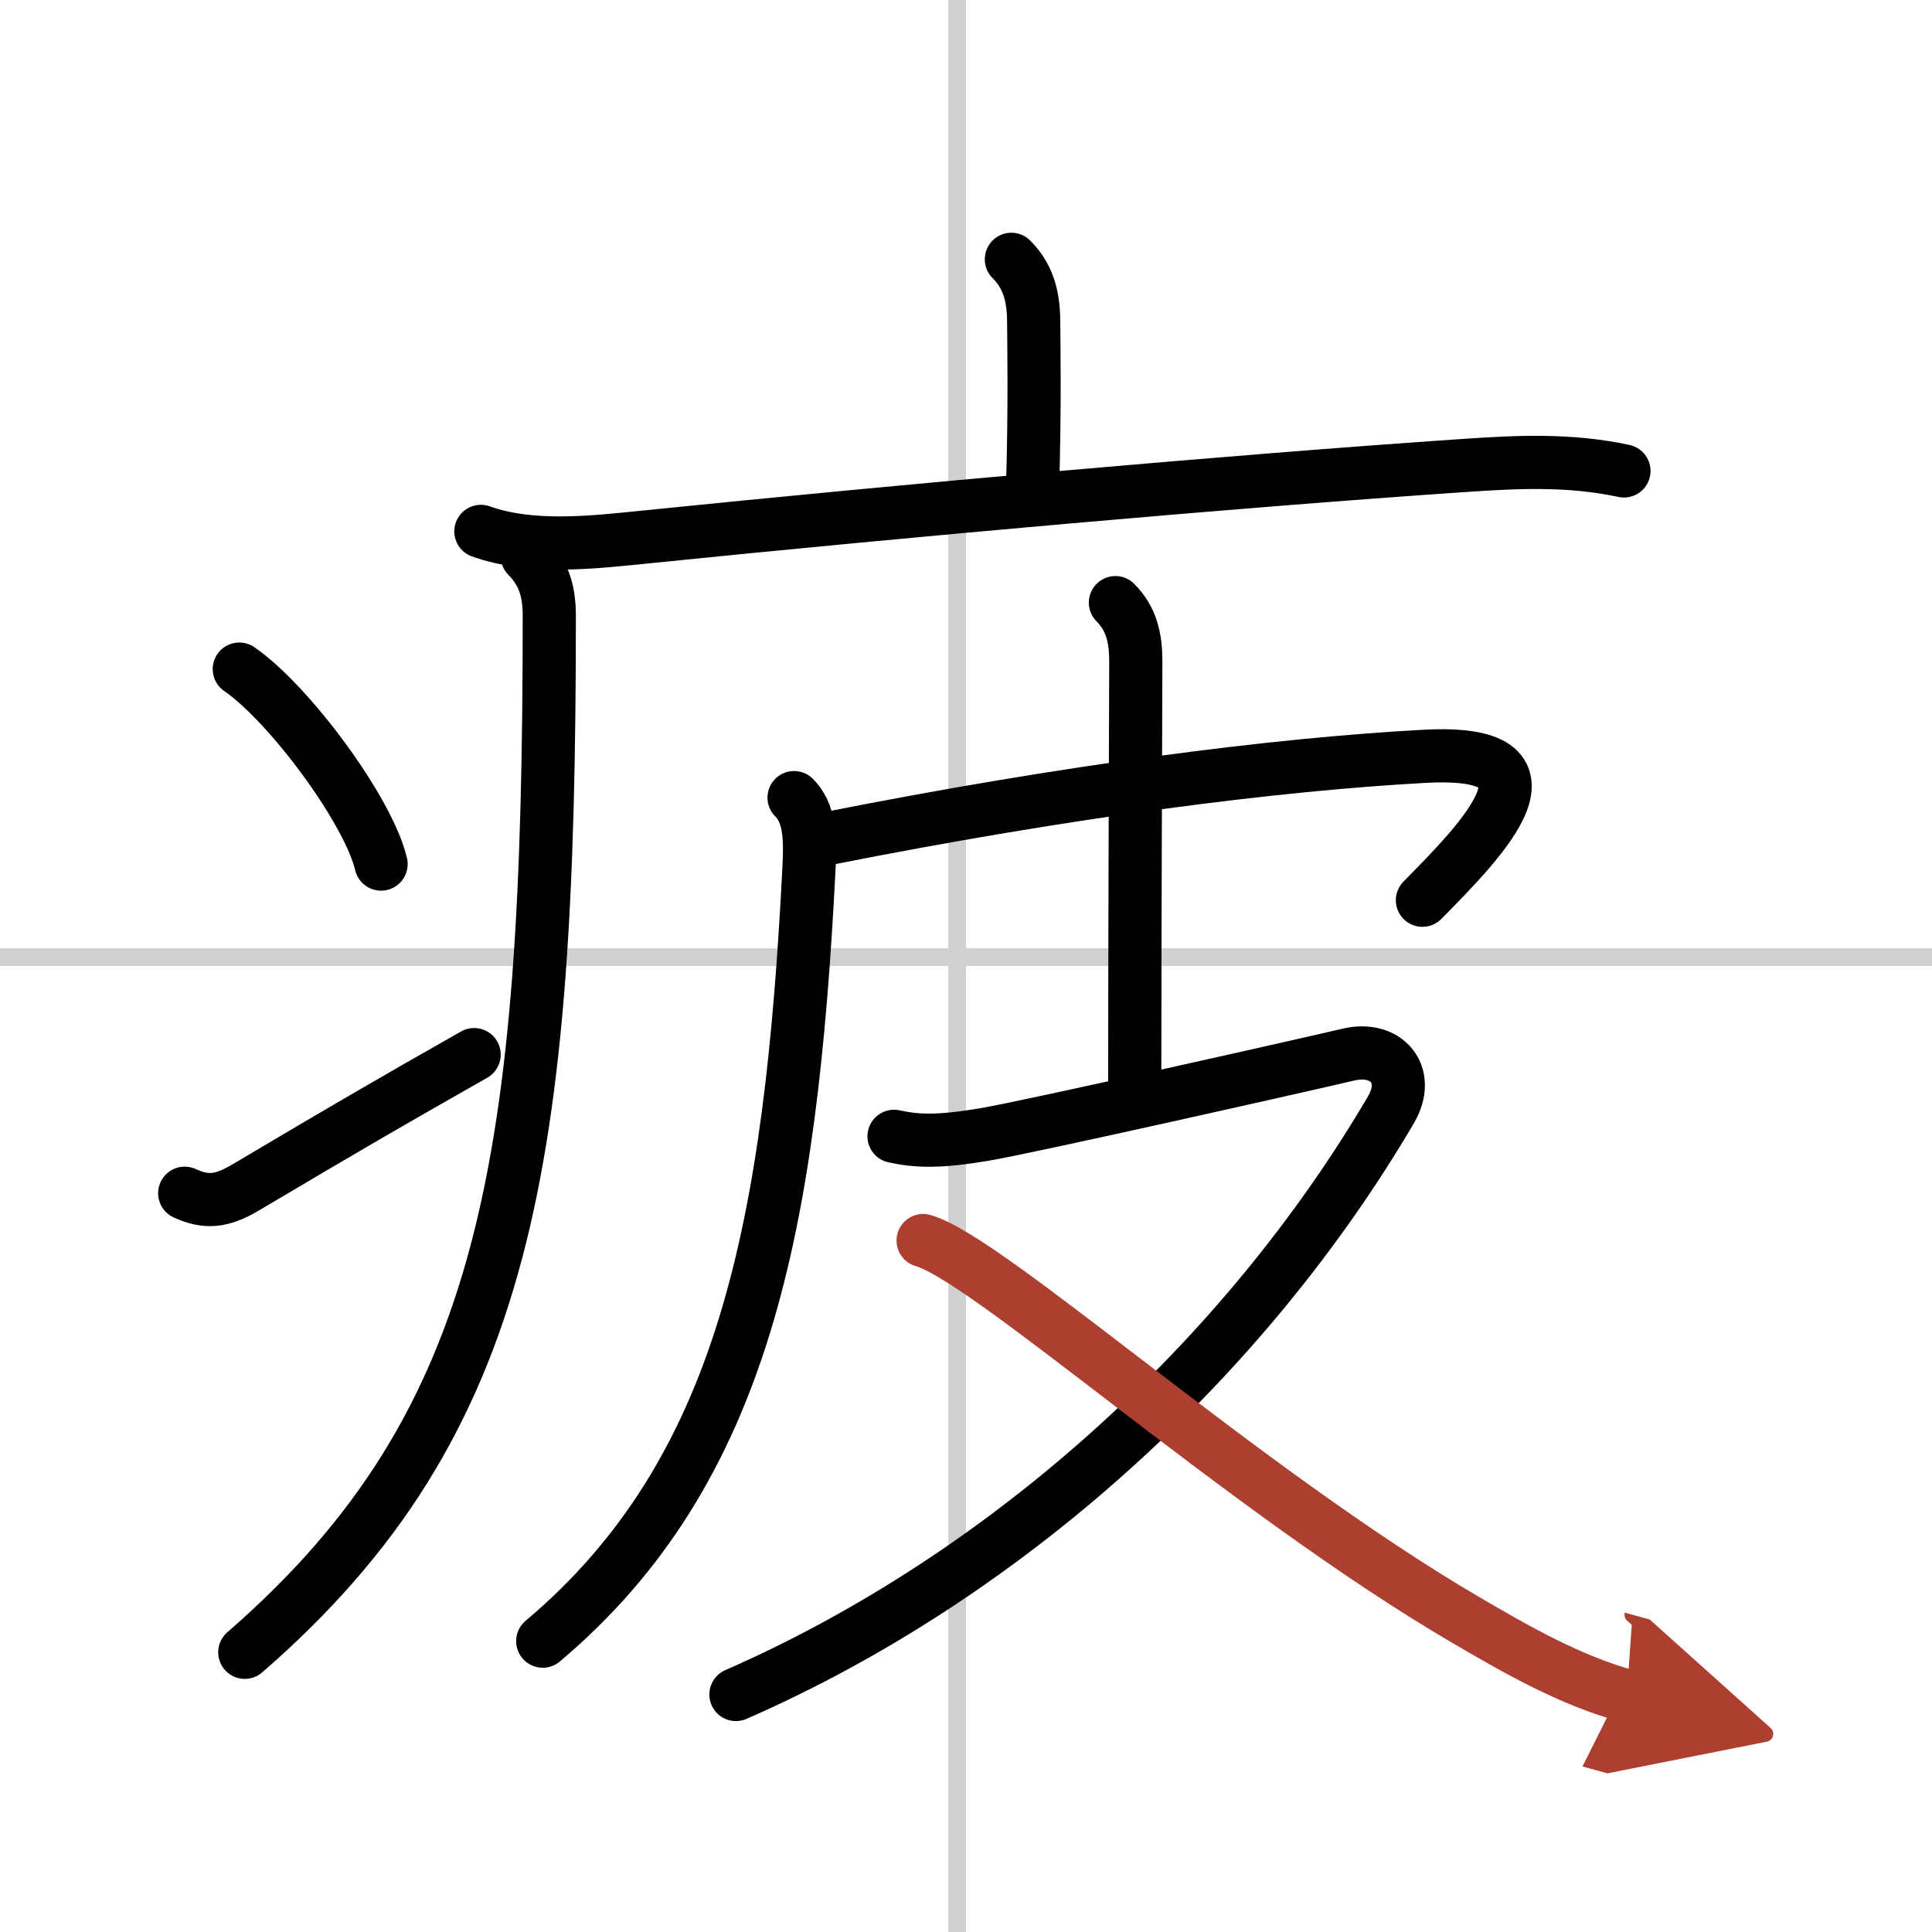
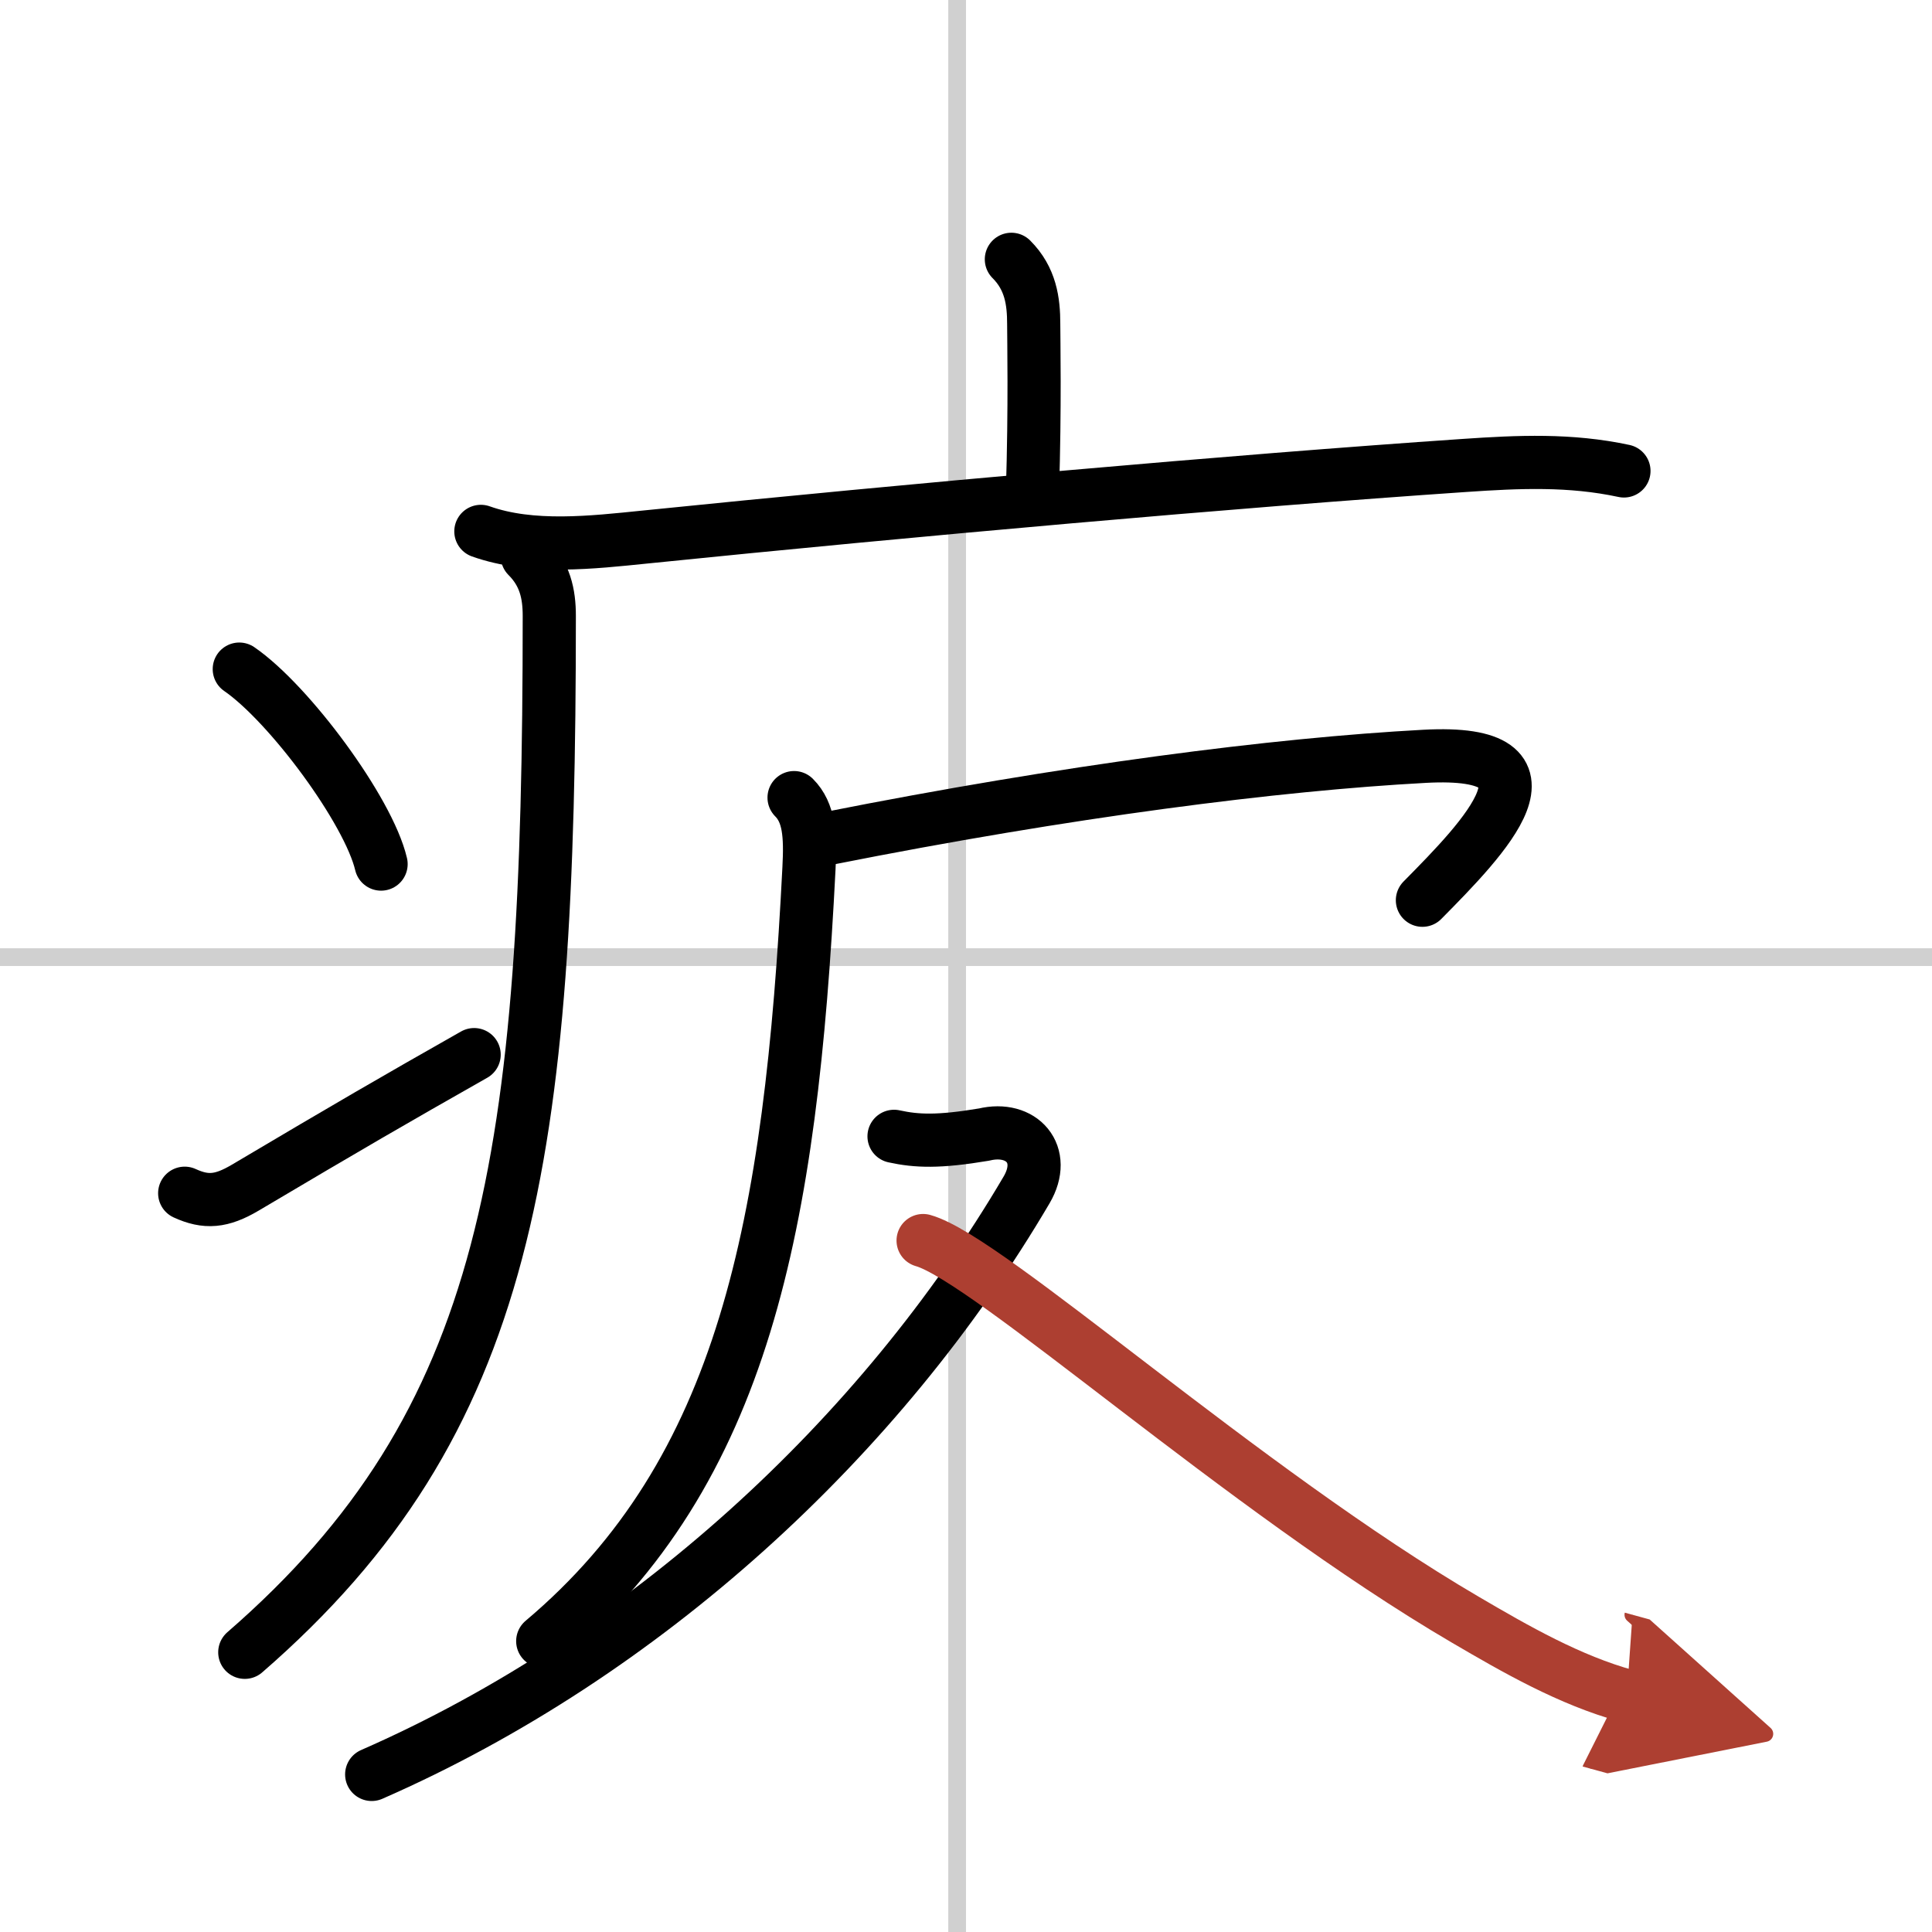
<svg xmlns="http://www.w3.org/2000/svg" width="400" height="400" viewBox="0 0 109 109">
  <defs>
    <marker id="a" markerWidth="4" orient="auto" refX="1" refY="5" viewBox="0 0 10 10">
      <polyline points="0 0 10 5 0 10 1 5" fill="#ad3f31" stroke="#ad3f31" />
    </marker>
  </defs>
  <g fill="none" stroke="#000" stroke-linecap="round" stroke-linejoin="round" stroke-width="3">
    <rect width="100%" height="100%" fill="#fff" stroke="#fff" />
    <line x1="54" x2="54" y2="109" stroke="#d0d0d0" stroke-width="1" />
    <line x2="109" y1="54" y2="54" stroke="#d0d0d0" stroke-width="1" />
    <path d="m57.06 14.63c1.09 1.09 1.26 2.37 1.26 3.65 0 0.79 0.08 4.65-0.07 9.46" />
    <path d="m27.13 29.98c2.87 1.02 6.3 0.62 9.25 0.32 15.12-1.54 33.18-3.15 46.24-4.04 3.08-0.21 5.97-0.34 9 0.31" />
    <path d="m29.75 31.38c1 1 1.24 2.12 1.24 3.37 0 30.69-2.24 45.5-17.18 58.47" />
    <path d="m13.5 37.75c2.82 1.94 7.29 7.98 8 11" />
    <path d="m10.42 67.32c1.2 0.55 2.07 0.48 3.41-0.31 5.92-3.51 8.3-4.89 12.92-7.51" />
    <path d="M44.8,45c0.85,0.85,0.94,2.12,0.84,4C44.62,69.12,42,83,30.62,92.59" />
    <path d="m46.74 47.3c13.51-2.68 25.26-4.18 33.63-4.63 8.29-0.45 3.38 4.58-0.12 8.12" />
-     <path d="m62.93 34c0.91 0.91 1.15 2 1.15 3.32 0 0.81-0.06 15.57-0.06 23.67" />
-     <path d="m50.44 64.11c1.28 0.28 2.52 0.33 5.08-0.1s18.79-4.09 20.55-4.51c2.12-0.51 3.58 1.11 2.4 3.12-8.23 14.01-21.6 26.26-36.95 32.98" />
+     <path d="m50.44 64.11c1.28 0.28 2.52 0.33 5.08-0.1c2.12-0.51 3.58 1.11 2.4 3.12-8.23 14.01-21.6 26.26-36.95 32.98" />
    <path d="m52.08 69.99c3.68 1.03 18.08 14.07 30.59 21.39 2.85 1.67 5.9 3.42 9.11 4.3" marker-end="url(#a)" stroke="#ad3f31" />
  </g>
</svg>